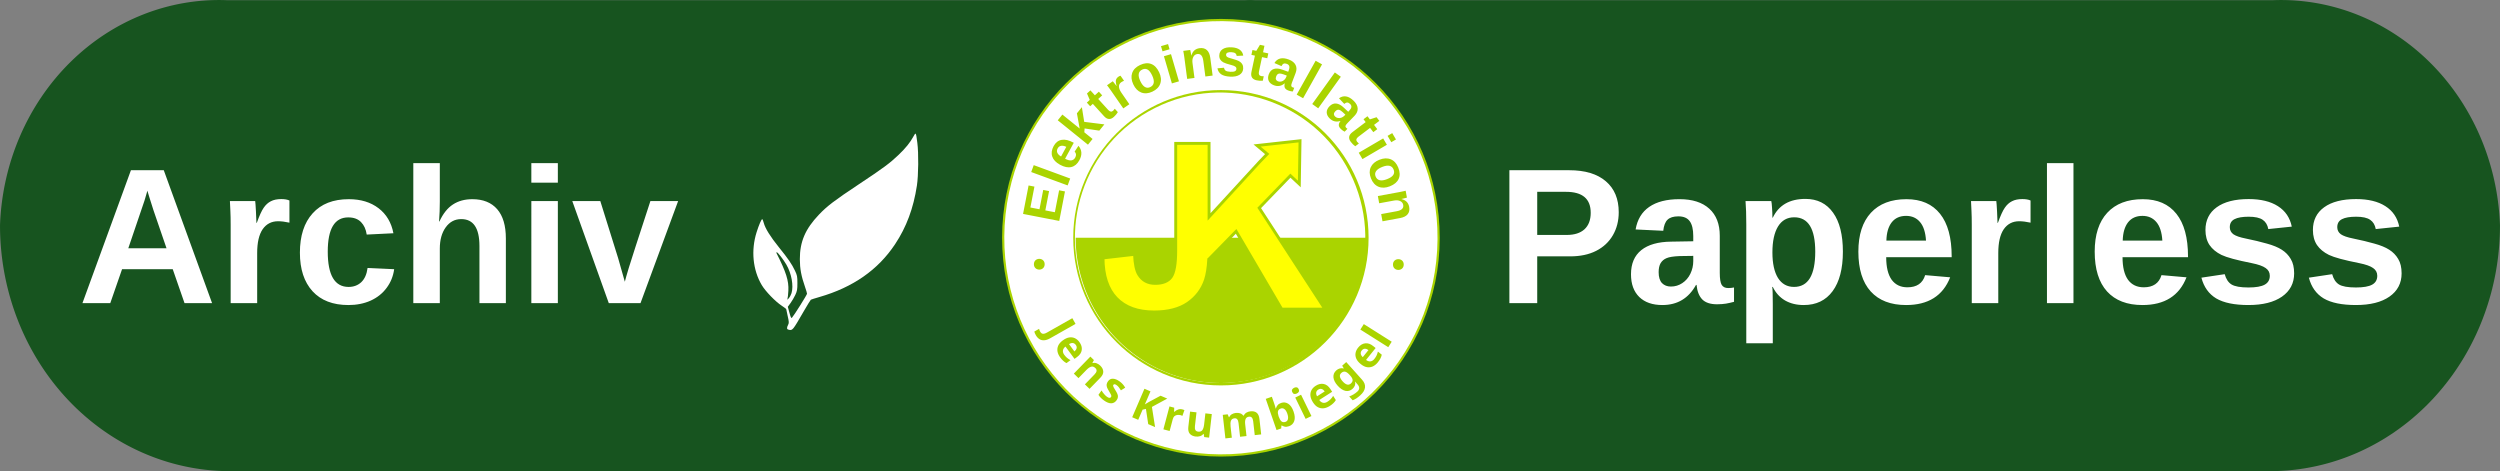
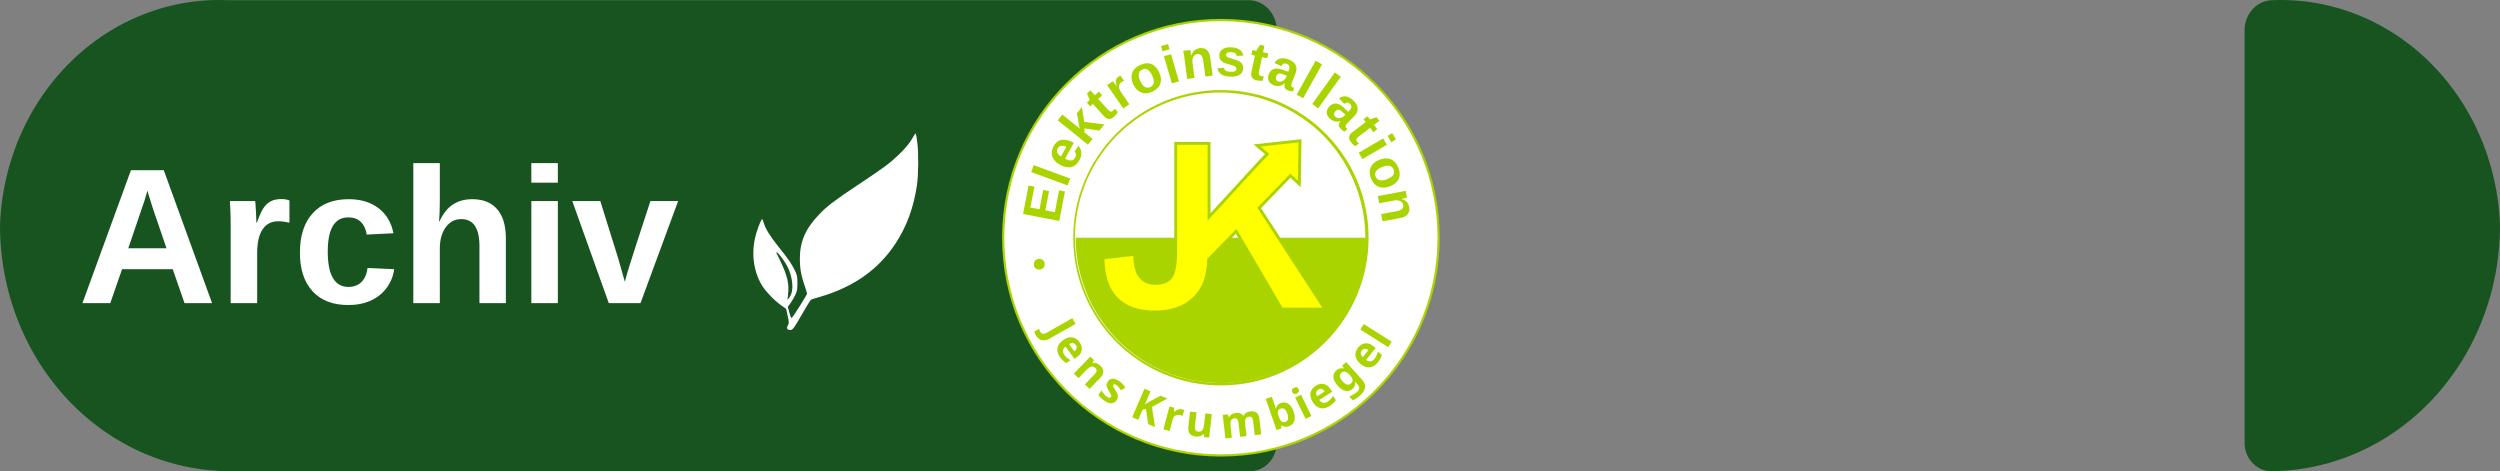
<svg xmlns="http://www.w3.org/2000/svg" width="365.16mm" height="68.813mm" viewBox="0 0 365.16 68.813" version="1.1" id="svg1" xml:space="preserve">
  <rect x="0" y="0" width="365.16" height="68.813" fill="#808080" stroke="none" />
  <defs id="defs1" />
  <g id="layer1" transform="translate(-5.04778e-7,-79.158)">
    <path id="rect1" style="fill:#17541f;fill-opacity:1;stroke-width:0.265" d="m 22.945,51.259 h 39.153 a 1.079,1.079 45 0 1 1.079,1.079 l 0,14.793 a 1.021,1.021 135 0 1 -1.021,1.021 H 23.049 a 8.817,8.817 45 0 1 -8.817,-8.817 8.401,8.401 137.171 0 1 8.713,-8.076 z" transform="matrix(3.81,0,0,4.072,-54.222,-129.539)" />
-     <path id="rect1-8" style="fill:#17541f;fill-opacity:1;stroke-width:0.265" d="m 22.945,51.259 h 39.153 a 1.079,1.079 45 0 1 1.079,1.079 l 0,14.793 a 1.021,1.021 135 0 1 -1.021,1.021 H 23.049 a 8.817,8.817 45 0 1 -8.817,-8.817 8.401,8.401 137.171 0 1 8.713,-8.076 z" transform="matrix(-3.81,0,0,4.072,419.382,-129.539)" />
+     <path id="rect1-8" style="fill:#17541f;fill-opacity:1;stroke-width:0.265" d="m 22.945,51.259 a 1.079,1.079 45 0 1 1.079,1.079 l 0,14.793 a 1.021,1.021 135 0 1 -1.021,1.021 H 23.049 a 8.817,8.817 45 0 1 -8.817,-8.817 8.401,8.401 137.171 0 1 8.713,-8.076 z" transform="matrix(-3.81,0,0,4.072,419.382,-129.539)" />
    <circle style="fill:#aad400;stroke-width:0.106" id="path25" cx="178.331" cy="113.884" r="31.962" />
    <circle style="fill:#ffffff;stroke-width:0.105" id="circle25" cx="-189.673" cy="-93.786" r="31.638" transform="rotate(-173.748)" />
    <circle style="fill:#aad400;stroke-width:0.071" id="circle26" cx="178.331" cy="113.884" r="21.57" />
    <circle style="fill:#ffffff;stroke-width:0.07" id="circle27" cx="-108.117" cy="181.885" r="21.214" transform="matrix(-0.893,0.449,0.449,0.893,0,0)" />
    <path id="circle28" style="fill:#aad400;stroke-width:0.07" d="m 157.117,113.884 a 21.214,21.214 0 0 0 21.214,21.214 21.214,21.214 0 0 0 21.214,-21.214 z" />
    <path style="font-weight:bold;font-size:15.875px;font-family:Sans;-inkscape-font-specification:'Sans, Bold';letter-spacing:-1.058px;fill:#aad400;stroke-width:0.652" d="m 151.295,128.111 q -0.091,-0.16 -0.143,-0.291 -0.052,-0.131 -0.075,-0.235 l 0.695,-0.394 q 0.028,0.101 0.068,0.209 0.037,0.103 0.099,0.214 0.081,0.143 0.202,0.228 0.124,0.09 0.316,0.069 0.187,-0.018 0.479,-0.184 l 3.691,-2.092 0.472,0.833 -3.686,2.089 q -0.508,0.288 -0.907,0.303 -0.402,0.024 -0.7,-0.179 -0.303,-0.2 -0.512,-0.57 z m 6.37,1.013 q 0.424,0.578 0.34,1.159 -0.079,0.578 -0.688,1.024 l -0.368,0.27 -1.322,-1.799 q -0.315,0.247 -0.367,0.561 -0.049,0.319 0.188,0.641 0.195,0.266 0.408,0.448 0.221,0.184 0.507,0.336 l -0.588,0.432 q -0.256,-0.134 -0.467,-0.326 -0.216,-0.187 -0.453,-0.509 -0.308,-0.419 -0.391,-0.854 -0.078,-0.438 0.099,-0.851 0.182,-0.417 0.667,-0.774 0.486,-0.357 0.933,-0.433 0.451,-0.072 0.832,0.105 0.381,0.176 0.67,0.57 z m -0.538,0.403 q -0.165,-0.225 -0.413,-0.263 -0.248,-0.038 -0.569,0.158 l 0.785,1.068 q 0.247,-0.189 0.318,-0.446 0.075,-0.252 -0.12,-0.517 z m 3.589,3.043 q 0.4,0.389 0.43,0.841 0.034,0.448 -0.43,0.926 l -1.573,1.62 -0.678,-0.658 1.409,-1.452 q 0.261,-0.268 0.293,-0.493 0.037,-0.229 -0.172,-0.433 -0.309,-0.3 -0.631,-0.197 -0.317,0.099 -0.701,0.495 l -1.135,1.169 -0.678,-0.658 2.412,-2.485 0.519,0.504 -0.218,0.407 0.036,0.035 q 0.304,-0.076 0.593,0.036 0.293,0.117 0.525,0.342 z m 2.377,5.052 q -0.305,0.429 -0.775,0.445 -0.462,0.014 -1.061,-0.412 -0.295,-0.209 -0.477,-0.402 -0.186,-0.187 -0.336,-0.425 l 0.452,-0.636 q 0.154,0.265 0.37,0.52 0.216,0.255 0.417,0.398 0.222,0.158 0.368,0.161 0.146,0.003 0.223,-0.106 0.051,-0.072 0.051,-0.159 0.004,-0.083 -0.073,-0.247 -0.078,-0.164 -0.271,-0.473 -0.188,-0.305 -0.281,-0.535 -0.085,-0.231 -0.057,-0.445 0.031,-0.219 0.2,-0.457 0.279,-0.393 0.724,-0.372 0.445,0.02 0.951,0.381 0.264,0.187 0.465,0.408 0.201,0.221 0.37,0.52 l -0.626,0.388 q -0.144,-0.235 -0.29,-0.424 -0.142,-0.194 -0.333,-0.33 -0.341,-0.243 -0.473,-0.057 -0.048,0.067 -0.047,0.153 0.01,0.085 0.09,0.235 0.085,0.154 0.26,0.434 0.173,0.271 0.272,0.504 0.102,0.228 0.081,0.455 -0.016,0.23 -0.192,0.478 z m 5.623,3.918 -1.002,-0.431 -0.334,-2.222 -0.488,0.107 -0.64,1.485 -0.88,-0.379 1.791,-4.159 0.88,0.379 -0.82,1.905 q 0.14,-0.085 0.28,-0.169 0.14,-0.085 0.28,-0.169 l 1.734,-0.931 0.979,0.421 -2.243,1.216 z m 3.986,-2.583 q 0.067,0.018 0.158,0.048 0.09,0.03 0.142,0.057 l -0.295,0.84 q -0.046,-0.025 -0.124,-0.052 -0.076,-0.033 -0.138,-0.05 -0.233,-0.062 -0.47,-0.033 -0.236,0.023 -0.419,0.171 -0.178,0.15 -0.262,0.469 l -0.452,1.704 -0.913,-0.242 0.888,-3.347 0.693,0.184 -0.015,0.6 0.043,0.011 q 0.215,-0.218 0.522,-0.334 0.306,-0.116 0.643,-0.026 z m 4.3,0.683 -0.391,3.441 -0.718,-0.082 -0.076,-0.455 -0.05,-0.006 q -0.194,0.246 -0.497,0.333 -0.297,0.087 -0.619,0.051 -0.555,-0.063 -0.855,-0.397 -0.3,-0.34 -0.224,-1.002 l 0.255,-2.243 0.939,0.107 -0.229,2.01 q -0.042,0.372 0.069,0.576 0.112,0.198 0.401,0.231 0.429,0.049 0.619,-0.223 0.191,-0.278 0.254,-0.827 l 0.184,-1.62 z m 5.633,-0.4 q 0.586,-0.066 0.916,0.203 0.336,0.262 0.41,0.924 l 0.252,2.244 -0.939,0.105 -0.226,-2.011 q -0.084,-0.744 -0.6,-0.686 -0.372,0.042 -0.5,0.324 -0.128,0.282 -0.072,0.78 l 0.194,1.727 -0.939,0.105 -0.226,-2.011 q -0.084,-0.744 -0.6,-0.686 -0.391,0.044 -0.509,0.357 -0.112,0.306 -0.051,0.855 l 0.182,1.62 -0.939,0.105 -0.386,-3.441 0.719,-0.081 0.176,0.427 0.05,-0.006 q 0.128,-0.282 0.385,-0.433 0.264,-0.151 0.56,-0.184 0.378,-0.043 0.651,0.055 0.278,0.09 0.452,0.332 l 0.082,-0.009 q 0.128,-0.282 0.392,-0.433 0.27,-0.152 0.566,-0.185 z m 3.139,-2.129 0.367,1.061 q 0.064,0.186 0.115,0.37 0.05,0.184 0.074,0.29 l 0.036,-0.013 q 0.061,-0.249 0.235,-0.464 0.172,-0.221 0.526,-0.343 0.551,-0.191 1.042,0.122 0.489,0.307 0.777,1.14 0.291,0.839 0.092,1.391 -0.198,0.552 -0.762,0.747 -0.36,0.125 -0.613,0.071 -0.249,-0.061 -0.437,-0.177 l -0.06,0.021 -0.025,0.411 -0.683,0.237 -1.577,-4.555 z m 1.312,1.714 q -0.348,0.12 -0.415,0.392 -0.069,0.266 0.076,0.705 l 0.033,0.096 q 0.164,0.473 0.391,0.683 0.231,0.202 0.603,0.073 0.276,-0.096 0.35,-0.403 0.073,-0.314 -0.093,-0.793 -0.166,-0.479 -0.417,-0.661 -0.247,-0.19 -0.529,-0.092 z m 1.935,-3.025 q 0.188,-0.092 0.369,-0.067 0.179,0.019 0.295,0.258 0.114,0.234 0.022,0.392 -0.092,0.158 -0.28,0.25 -0.194,0.095 -0.375,0.07 -0.176,-0.027 -0.29,-0.261 -0.117,-0.239 -0.027,-0.389 0.092,-0.158 0.286,-0.252 z m 1.017,1.014 1.518,3.113 -0.849,0.414 -1.518,-3.113 z m 2.14,-1.306 q 0.604,-0.385 1.179,-0.263 0.571,0.117 0.977,0.754 l 0.246,0.385 -1.882,1.2 q 0.226,0.33 0.535,0.403 0.315,0.07 0.652,-0.145 0.278,-0.177 0.474,-0.377 0.198,-0.209 0.369,-0.483 l 0.392,0.615 q -0.151,0.247 -0.356,0.445 -0.201,0.204 -0.538,0.418 -0.439,0.28 -0.878,0.334 -0.443,0.049 -0.843,-0.154 -0.404,-0.209 -0.728,-0.717 -0.324,-0.508 -0.371,-0.959 -0.042,-0.455 0.159,-0.824 0.201,-0.369 0.613,-0.631 z m 0.367,0.563 q -0.235,0.15 -0.29,0.395 -0.054,0.245 0.12,0.578 l 1.118,-0.713 q -0.172,-0.259 -0.424,-0.346 -0.246,-0.091 -0.524,0.086 z m 2.634,-2.806 q 0.477,-0.428 1.085,-0.291 l 0.019,-0.017 -0.24,-0.381 0.595,-0.533 2.315,2.584 q 0.495,0.553 0.428,1.133 -0.068,0.58 -0.705,1.152 -0.274,0.246 -0.54,0.424 -0.261,0.174 -0.559,0.288 l -0.504,-0.562 q 0.65,-0.225 1.184,-0.703 0.543,-0.487 0.018,-1.072 l -0.047,-0.052 q -0.068,-0.076 -0.139,-0.165 -0.076,-0.094 -0.126,-0.169 l -0.019,0.017 q 0.05,0.322 -0.054,0.576 -0.104,0.255 -0.335,0.462 -0.458,0.411 -1.031,0.294 -0.573,-0.126 -1.135,-0.754 -0.567,-0.633 -0.62,-1.224 -0.053,-0.591 0.41,-1.006 z m 0.734,0.373 q -0.496,0.444 0.202,1.224 0.69,0.77 1.195,0.317 0.269,-0.241 0.261,-0.507 -0.007,-0.274 -0.35,-0.657 l -0.076,-0.085 q -0.372,-0.416 -0.661,-0.481 -0.288,-0.065 -0.572,0.189 z m 2.463,-3.705 q 0.449,-0.559 1.033,-0.627 0.579,-0.072 1.167,0.401 l 0.356,0.286 -1.399,1.74 q 0.319,0.24 0.636,0.21 0.321,-0.035 0.571,-0.346 0.207,-0.257 0.328,-0.509 0.12,-0.261 0.195,-0.576 l 0.568,0.457 q -0.064,0.282 -0.194,0.535 -0.125,0.257 -0.376,0.569 -0.326,0.405 -0.724,0.598 -0.404,0.188 -0.848,0.124 -0.45,-0.068 -0.919,-0.446 -0.47,-0.378 -0.659,-0.79 -0.185,-0.417 -0.113,-0.831 0.072,-0.414 0.378,-0.795 z m 0.528,0.416 q -0.175,0.217 -0.148,0.467 0.027,0.25 0.299,0.509 l 0.83,-1.033 q -0.246,-0.19 -0.513,-0.192 -0.262,-0.008 -0.469,0.25 z m 4.377,-1.278 -0.504,0.799 -4.076,-2.573 0.504,-0.799 z" id="text28" aria-label="Jens Krumbiegel" />
    <path style="font-weight:bold;font-size:19.588px;font-family:'Liberation Sans';-inkscape-font-specification:'Liberation Sans, Bold';letter-spacing:3.44px;word-spacing:2.646px;fill:#aad400;stroke-width:0.093" d="m 154.719,111.429 -5.286,-1.025 0.806,-4.156 0.855,0.166 -0.592,3.05 1.328,0.258 0.547,-2.821 0.855,0.166 -0.547,2.821 1.392,0.27 0.621,-3.204 0.855,0.166 z m 1.227,-5.188 -5.323,-1.955 0.37,-1.008 5.323,1.955 z m 1.712,-3.681 q -0.446,0.819 -1.168,0.995 -0.726,0.175 -1.656,-0.331 -0.899,-0.49 -1.14,-1.199 -0.24,-0.709 0.205,-1.528 0.426,-0.782 1.171,-0.912 0.742,-0.131 1.742,0.413 l 0.027,0.015 -1.268,2.329 q 0.53,0.289 0.908,0.242 0.376,-0.052 0.574,-0.414 0.272,-0.5 -0.089,-0.867 l 0.561,-0.847 q 0.777,0.923 0.134,2.104 z m -3.172,-1.726 q -0.181,0.332 -0.048,0.64 0.135,0.304 0.545,0.541 l 0.767,-1.41 q -0.454,-0.212 -0.773,-0.147 -0.322,0.064 -0.492,0.376 z m 6.084,-2.595 -2.15,-0.318 -0.041,0.561 1.207,0.975 -0.675,0.835 -4.411,-3.563 0.675,-0.835 2.527,2.041 -0.405,-2.223 0.725,-0.898 0.342,2.143 2.944,0.369 z m 2.121,-2.002 q -0.351,0.319 -0.712,0.302 -0.364,-0.02 -0.716,-0.407 l -1.64,-1.804 -0.387,0.352 -0.488,-0.537 0.427,-0.388 -0.404,-0.944 0.498,-0.452 0.653,0.718 0.58,-0.527 0.488,0.537 -0.58,0.527 1.445,1.589 q 0.203,0.223 0.386,0.254 0.18,0.027 0.358,-0.134 0.093,-0.085 0.23,-0.281 l 0.447,0.492 q -0.207,0.363 -0.583,0.705 z m 1.383,-1.244 -1.8,-2.602 q -0.193,-0.28 -0.331,-0.459 -0.137,-0.184 -0.246,-0.322 l 0.842,-0.583 q 0.049,0.05 0.264,0.328 0.214,0.275 0.279,0.369 l 0.013,-0.009 q -0.119,-0.447 -0.118,-0.662 -0.002,-0.217 0.089,-0.382 0.088,-0.168 0.296,-0.311 0.17,-0.117 0.306,-0.142 l 0.511,0.739 q -0.246,0.101 -0.41,0.214 -0.33,0.228 -0.331,0.624 0.003,0.393 0.366,0.918 l 1.154,1.669 z m 5.235,-5.282 q 0.426,0.91 0.164,1.666 -0.264,0.752 -1.157,1.17 -0.875,0.41 -1.617,0.124 -0.741,-0.286 -1.166,-1.192 -0.423,-0.903 -0.166,-1.652 0.255,-0.752 1.151,-1.172 0.917,-0.429 1.633,-0.153 0.718,0.271 1.157,1.209 z m -1.017,0.476 q -0.313,-0.668 -0.672,-0.867 -0.359,-0.199 -0.774,-0.004 -0.886,0.415 -0.291,1.685 0.293,0.626 0.662,0.855 0.37,0.223 0.779,0.032 0.896,-0.42 0.297,-1.7 z m 1.508,-3.529 -0.222,-0.759 1.031,-0.302 0.222,0.759 z m 1.37,4.683 -1.161,-3.968 1.031,-0.302 1.161,3.968 z m 4.891,-1.009 -0.304,-2.299 q -0.143,-1.08 -0.874,-0.983 -0.386,0.051 -0.581,0.416 -0.191,0.361 -0.123,0.88 l 0.29,2.197 -1.065,0.141 -0.42,-3.182 q -0.043,-0.33 -0.082,-0.536 -0.036,-0.211 -0.069,-0.376 l 1.015,-0.134 q 0.021,0.07 0.081,0.382 0.06,0.308 0.075,0.426 l 0.015,-0.002 q 0.154,-0.498 0.452,-0.753 0.298,-0.255 0.749,-0.315 0.652,-0.086 1.053,0.269 0.402,0.356 0.504,1.128 l 0.344,2.603 z m 5.523,-1.157 q -0.034,0.599 -0.545,0.915 -0.508,0.312 -1.374,0.263 -0.851,-0.048 -1.29,-0.341 -0.435,-0.296 -0.552,-0.873 l 0.95,-0.088 q 0.064,0.298 0.251,0.431 0.191,0.133 0.68,0.161 0.45,0.025 0.663,-0.077 0.212,-0.103 0.226,-0.347 0.011,-0.198 -0.15,-0.322 -0.157,-0.128 -0.55,-0.23 -0.898,-0.231 -1.206,-0.401 -0.308,-0.174 -0.462,-0.428 -0.15,-0.257 -0.13,-0.616 0.033,-0.591 0.506,-0.894 0.477,-0.306 1.312,-0.259 0.736,0.042 1.167,0.353 0.434,0.312 0.514,0.86 l -0.956,0.045 q -0.032,-0.254 -0.204,-0.387 -0.172,-0.136 -0.561,-0.158 -0.382,-0.022 -0.578,0.067 -0.196,0.085 -0.209,0.314 -0.01,0.179 0.129,0.294 0.143,0.111 0.486,0.2 0.479,0.127 0.847,0.255 0.372,0.124 0.589,0.282 0.221,0.158 0.341,0.394 0.125,0.233 0.105,0.588 z m 1.953,1.712 q -0.463,-0.099 -0.66,-0.402 -0.196,-0.307 -0.087,-0.819 l 0.508,-2.384 -0.512,-0.109 0.151,-0.71 0.564,0.12 0.531,-0.879 0.658,0.14 -0.202,0.949 0.766,0.163 -0.151,0.71 -0.766,-0.163 -0.447,2.1 q -0.063,0.295 0.019,0.461 0.083,0.162 0.318,0.212 0.123,0.026 0.362,0.023 l -0.139,0.65 q -0.416,0.044 -0.913,-0.062 z m 2.538,0.726 q -0.561,-0.213 -0.76,-0.636 -0.198,-0.427 0.013,-0.98 0.228,-0.6 0.737,-0.766 0.512,-0.165 1.258,0.11 l 0.838,0.302 0.075,-0.196 q 0.144,-0.379 0.081,-0.611 -0.062,-0.236 -0.362,-0.35 -0.279,-0.106 -0.46,-0.028 -0.176,0.076 -0.32,0.357 l -1.028,-0.448 q 0.311,-0.528 0.839,-0.658 0.533,-0.133 1.258,0.143 0.732,0.278 0.992,0.79 0.259,0.511 0.007,1.176 l -0.535,1.407 q -0.124,0.325 -0.1,0.477 0.029,0.15 0.2,0.215 0.114,0.043 0.23,0.063 l -0.206,0.543 q -0.097,-0.013 -0.176,-0.022 -0.078,-0.009 -0.154,-0.026 -0.075,-0.016 -0.16,-0.041 -0.081,-0.023 -0.188,-0.063 -0.379,-0.144 -0.49,-0.399 -0.108,-0.254 -0.007,-0.628 l -0.021,-0.008 q -0.711,0.601 -1.561,0.277 z m 1.875,-1.417 -0.517,-0.188 q -0.355,-0.119 -0.526,-0.11 -0.17,0.005 -0.297,0.104 -0.124,0.1 -0.205,0.314 -0.105,0.275 -0.031,0.458 0.078,0.181 0.289,0.261 0.236,0.09 0.477,0.034 0.245,-0.054 0.442,-0.237 0.198,-0.187 0.294,-0.44 z m 1.449,2.786 2.768,-4.949 0.937,0.524 -2.768,4.949 z m 2.27,1.37 3.304,-4.609 0.873,0.626 -3.304,4.609 z m 2.561,2.12 q -0.431,-0.417 -0.447,-0.884 -0.013,-0.47 0.398,-0.896 0.446,-0.462 0.979,-0.414 0.536,0.05 1.113,0.597 l 0.651,0.608 0.146,-0.151 q 0.282,-0.291 0.315,-0.53 0.036,-0.241 -0.194,-0.464 -0.214,-0.207 -0.412,-0.207 -0.192,5.19e-4 -0.434,0.202 l -0.768,-0.817 q 0.494,-0.362 1.03,-0.274 0.542,0.088 1.1,0.627 0.563,0.545 0.6,1.117 0.037,0.572 -0.457,1.083 l -1.047,1.082 q -0.242,0.25 -0.28,0.399 -0.033,0.149 0.099,0.277 0.088,0.085 0.186,0.148 l -0.404,0.418 q -0.085,-0.05 -0.153,-0.089 -0.068,-0.039 -0.131,-0.084 -0.063,-0.045 -0.131,-0.1 -0.066,-0.053 -0.148,-0.133 -0.291,-0.282 -0.293,-0.56 8e-4,-0.276 0.242,-0.58 l -0.017,-0.016 q -0.89,0.272 -1.544,-0.36 z m 2.282,-0.563 -0.401,-0.377 q -0.28,-0.249 -0.44,-0.309 -0.158,-0.062 -0.314,-0.022 -0.153,0.043 -0.313,0.208 -0.205,0.212 -0.209,0.409 8e-4,0.197 0.163,0.354 0.181,0.175 0.425,0.22 0.247,0.047 0.499,-0.044 0.255,-0.093 0.444,-0.289 z m 0.788,3.97 q -0.286,-0.378 -0.237,-0.736 0.052,-0.361 0.469,-0.677 l 1.943,-1.473 -0.316,-0.417 0.579,-0.439 0.349,0.46 0.977,-0.319 0.406,0.536 -0.773,0.586 0.473,0.624 -0.579,0.439 -0.473,-0.624 -1.711,1.298 q -0.241,0.182 -0.287,0.361 -0.043,0.177 0.102,0.369 0.076,0.1 0.26,0.254 l -0.53,0.402 q -0.344,-0.238 -0.651,-0.643 z m 5.373,-0.877 0.683,-0.4 0.543,0.927 -0.683,0.4 z m -4.211,2.466 3.568,-2.09 0.543,0.927 -3.568,2.09 z m 4.552,4.901 q -0.935,0.369 -1.673,0.061 -0.735,-0.309 -1.097,-1.226 -0.355,-0.899 -0.025,-1.621 0.331,-0.722 1.262,-1.091 0.927,-0.367 1.659,-0.064 0.735,0.301 1.099,1.221 0.372,0.942 0.052,1.639 -0.315,0.7 -1.278,1.081 z m -0.413,-1.045 q 0.686,-0.271 0.906,-0.617 0.221,-0.346 0.052,-0.773 -0.36,-0.91 -1.664,-0.394 -0.643,0.254 -0.894,0.608 -0.246,0.356 -0.08,0.775 0.364,0.92 1.679,0.401 z m -0.862,5.104 2.281,-0.42 q 1.071,-0.197 0.938,-0.922 -0.07,-0.383 -0.445,-0.559 -0.37,-0.173 -0.885,-0.078 l -2.18,0.401 -0.194,-1.056 3.157,-0.581 q 0.327,-0.06 0.532,-0.109 0.209,-0.046 0.372,-0.088 l 0.185,1.007 q -0.069,0.024 -0.378,0.101 -0.305,0.075 -0.421,0.097 l 0.003,0.015 q 0.505,0.128 0.775,0.413 0.27,0.284 0.352,0.732 0.119,0.646 -0.216,1.065 -0.335,0.419 -1.101,0.56 l -2.582,0.475 z" id="text29" aria-label="Elektroinstallation" />
    <circle style="fill:#aad400;stroke-width:0.106" id="path29" cx="-151.802" cy="117.752" r="0.786" transform="scale(-1,1)" />
-     <circle style="fill:#aad400;stroke-width:0.106" id="path29-7" cx="-204.249" cy="117.798" r="0.786" transform="scale(-1,1)" />
    <path id="text4-1" style="font-weight:bold;font-size:84.667px;font-family:Arial;-inkscape-font-specification:'Arial, Bold';letter-spacing:0px;word-spacing:2.646px;fill:#ffff00;stroke:#aad400;stroke-width:0.425;stroke-dasharray:none;stroke-opacity:1" d="m 189.887,99.72 -6.278,0.694 1.48,1.24 -1.094,1.138 -2.469,2.688 -4.926,5.362 v -10.739 h -4.872 v 15.641 c 0,1.96 -0.226,3.254 -0.677,3.881 -0.451,0.617 -1.222,0.925 -2.312,0.925 -1.079,0 -1.883,-0.435 -2.411,-1.305 -0.352,-0.573 -0.556,-1.553 -0.611,-2.94 l -4.608,0.529 c 0.011,2.588 0.661,4.553 1.949,5.896 1.288,1.332 3.127,1.999 5.517,1.999 2.037,0 3.678,-0.424 4.922,-1.272 1.244,-0.859 2.103,-1.993 2.577,-3.402 0.252,-0.773 0.413,-1.787 0.484,-3.034 0.011,-0.007 0.022,-0.012 0.031,-0.022 l 3.964,-4.047 6.656,11.363 h 6.326 l -9.613,-14.782 4.559,-4.715 1.302,1.22 z" />
    <path style="font-weight:bold;font-size:28.222px;font-family:'Liberation Sans';-inkscape-font-specification:'Liberation Sans, Bold';letter-spacing:0px;word-spacing:2.646px;fill:#ffffff;stroke-width:0.265" d="m 26.953,123.437 -1.723,-4.961 h -7.4 l -1.723,4.961 h -4.065 l 7.083,-19.417 H 23.921 l 7.056,19.417 z m -5.429,-16.426 -0.083,0.303 q -0.138,0.496 -0.331,1.13 -0.193,0.634 -2.37,6.973 h 5.581 l -1.915,-5.581 -0.593,-1.874 z m 12.168,16.426 v -11.41 q 0,-1.226 -0.041,-2.039 -0.028,-0.827 -0.069,-1.461 h 3.693 q 0.041,0.248 0.11,1.516 0.069,1.254 0.069,1.667 h 0.055 q 0.565,-1.571 1.006,-2.205 0.441,-0.648 1.047,-0.951 0.606,-0.317 1.516,-0.317 0.744,0 1.199,0.207 v 3.238 q -0.937,-0.207 -1.654,-0.207 -1.447,0 -2.26,1.171 -0.799,1.171 -0.799,3.473 v 7.317 z m 17.198,0.276 q -3.39,0 -5.237,-2.012 -1.847,-2.026 -1.847,-5.636 0,-3.693 1.86,-5.746 1.86,-2.067 5.278,-2.067 2.632,0 4.355,1.323 1.723,1.323 2.164,3.652 l -3.9,0.193 q -0.165,-1.144 -0.827,-1.819 -0.661,-0.689 -1.874,-0.689 -2.99,0 -2.99,5.002 0,5.154 3.045,5.154 1.102,0 1.847,-0.689 0.744,-0.703 0.923,-2.081 l 3.886,0.179 q -0.207,1.53 -1.102,2.729 -0.882,1.199 -2.329,1.86 -1.447,0.648 -3.252,0.648 z m 13.298,-12.209 q 0.785,-1.709 1.971,-2.48 1.185,-0.772 2.825,-0.772 2.37,0 3.638,1.461 1.268,1.461 1.268,4.272 v 9.453 h -3.859 v -8.351 q 0,-3.927 -2.66,-3.927 -1.406,0 -2.274,1.213 -0.854,1.199 -0.854,3.087 v 7.979 h -3.872 v -20.45 h 3.872 v 5.581 q 0,1.502 -0.11,2.935 z m 13.422,-5.664 v -2.853 h 3.872 v 2.853 z m 0,17.598 V 108.527 h 3.872 v 14.91 z m 15.944,0 H 88.923 L 83.59,108.527 h 4.093 l 2.604,8.337 q 0.207,0.689 0.978,3.445 0.138,-0.565 0.565,-1.984 0.427,-1.419 3.169,-9.798 h 4.051 z" id="text1" aria-label="Archiv" />
-     <path d="m 236.438,110.167 q 0,1.874 -0.854,3.349 -0.854,1.475 -2.453,2.288 -1.585,0.799 -3.776,0.799 h -4.823 v 6.835 h -4.065 v -19.417 h 8.723 q 3.486,0 5.361,1.612 1.888,1.599 1.888,4.534 z m -4.093,0.069 q 0,-3.059 -3.61,-3.059 h -4.203 v 6.298 h 4.313 q 1.681,0 2.591,-0.827 0.91,-0.841 0.91,-2.412 z m 10.473,13.477 q -2.164,0 -3.376,-1.171 -1.213,-1.185 -1.213,-3.321 0,-2.315 1.502,-3.528 1.516,-1.213 4.382,-1.24 l 3.211,-0.055 v -0.758 q 0,-1.461 -0.51,-2.164 -0.51,-0.717 -1.667,-0.717 -1.075,0 -1.585,0.496 -0.496,0.482 -0.62,1.612 l -4.038,-0.193 q 0.372,-2.177 1.984,-3.294 1.626,-1.13 4.424,-1.13 2.825,0 4.355,1.392 1.53,1.392 1.53,3.955 v 5.429 q 0,1.254 0.276,1.736 0.289,0.469 0.951,0.469 0.441,0 0.854,-0.083 v 2.095 q -0.345,0.083 -0.62,0.152 -0.276,0.069 -0.551,0.11 -0.276,0.041 -0.593,0.069 -0.303,0.028 -0.717,0.028 -1.461,0 -2.164,-0.717 -0.689,-0.717 -0.827,-2.108 h -0.083 q -1.626,2.935 -4.906,2.935 z m 4.506,-7.18 -1.984,0.028 q -1.35,0.055 -1.915,0.303 -0.565,0.234 -0.868,0.73 -0.289,0.496 -0.289,1.323 0,1.061 0.482,1.585 0.496,0.51 1.309,0.51 0.91,0 1.654,-0.496 0.758,-0.496 1.185,-1.364 0.427,-0.882 0.427,-1.86 z m 21.856,-0.62 q 0,3.735 -1.502,5.774 -1.488,2.026 -4.217,2.026 -1.571,0 -2.742,-0.675 -1.158,-0.689 -1.778,-1.971 h -0.083 q 0.083,0.413 0.083,2.508 v 5.719 h -3.872 v -17.336 q 0,-2.108 -0.11,-3.431 h 3.762 q 0.069,0.248 0.11,0.978 0.055,0.73 0.055,1.447 h 0.055 q 1.309,-2.742 4.768,-2.742 2.604,0 4.038,2.012 1.433,1.998 1.433,5.691 z m -4.038,0 q 0,-5.016 -3.073,-5.016 -1.543,0 -2.37,1.35 -0.813,1.35 -0.813,3.776 0,2.412 0.813,3.734 0.827,1.309 2.343,1.309 3.101,0 3.101,-5.154 z m 13.271,7.8 q -3.362,0 -5.168,-1.984 -1.805,-1.998 -1.805,-5.815 0,-3.693 1.833,-5.678 1.833,-1.984 5.195,-1.984 3.211,0 4.906,2.136 1.695,2.122 1.695,6.229 v 0.11 h -9.564 q 0,2.177 0.799,3.294 0.813,1.102 2.301,1.102 2.053,0 2.591,-1.778 l 3.652,0.317 q -1.585,4.051 -6.435,4.051 z m 0,-13.023 q -1.364,0 -2.108,0.951 -0.73,0.951 -0.772,2.66 h 5.788 q -0.11,-1.805 -0.868,-2.701 -0.758,-0.91 -2.039,-0.91 z m 9.591,12.747 v -11.41 q 0,-1.226 -0.041,-2.04 -0.028,-0.827 -0.069,-1.461 h 3.693 q 0.041,0.248 0.11,1.516 0.069,1.254 0.069,1.667 h 0.055 q 0.565,-1.571 1.006,-2.205 0.441,-0.648 1.047,-0.951 0.606,-0.317 1.516,-0.317 0.744,0 1.199,0.207 v 3.238 q -0.937,-0.207 -1.654,-0.207 -1.447,0 -2.26,1.171 -0.799,1.171 -0.799,3.473 v 7.317 z m 10.983,0 v -20.45 h 3.872 v 20.45 z m 13.946,0.276 q -3.362,0 -5.168,-1.984 -1.805,-1.998 -1.805,-5.815 0,-3.693 1.833,-5.678 1.833,-1.984 5.195,-1.984 3.211,0 4.906,2.136 1.695,2.122 1.695,6.229 v 0.11 h -9.564 q 0,2.177 0.799,3.294 0.813,1.102 2.301,1.102 2.053,0 2.591,-1.778 l 3.652,0.317 q -1.585,4.051 -6.435,4.051 z m 0,-13.023 q -1.364,0 -2.108,0.951 -0.73,0.951 -0.772,2.66 h 5.788 q -0.11,-1.805 -0.868,-2.701 -0.758,-0.91 -2.039,-0.91 z m 22.159,8.392 q 0,2.164 -1.778,3.404 -1.764,1.226 -4.892,1.226 -3.073,0 -4.713,-0.965 -1.626,-0.978 -2.164,-3.032 l 3.404,-0.51 q 0.289,1.061 0.992,1.502 0.717,0.441 2.48,0.441 1.626,0 2.37,-0.413 0.744,-0.413 0.744,-1.295 0,-0.717 -0.606,-1.13 -0.593,-0.427 -2.026,-0.717 -3.28,-0.648 -4.424,-1.199 -1.144,-0.565 -1.75,-1.447 -0.593,-0.896 -0.593,-2.191 0,-2.136 1.64,-3.321 1.654,-1.199 4.672,-1.199 2.66,0 4.272,1.034 1.626,1.034 2.026,2.99 l -3.431,0.358 q -0.165,-0.909 -0.813,-1.35 -0.648,-0.455 -2.053,-0.455 -1.378,0 -2.067,0.358 -0.689,0.345 -0.689,1.171 0,0.648 0.524,1.034 0.537,0.372 1.791,0.62 1.75,0.358 3.101,0.744 1.364,0.372 2.177,0.896 0.827,0.524 1.309,1.35 0.496,0.813 0.496,2.095 z m 15.696,0 q 0,2.164 -1.778,3.404 -1.764,1.226 -4.892,1.226 -3.073,0 -4.713,-0.965 -1.626,-0.978 -2.164,-3.032 l 3.404,-0.51 q 0.289,1.061 0.992,1.502 0.717,0.441 2.48,0.441 1.626,0 2.37,-0.413 0.744,-0.413 0.744,-1.295 0,-0.717 -0.606,-1.13 -0.593,-0.427 -2.026,-0.717 -3.28,-0.648 -4.424,-1.199 -1.144,-0.565 -1.75,-1.447 -0.593,-0.896 -0.593,-2.191 0,-2.136 1.64,-3.321 1.654,-1.199 4.672,-1.199 2.66,0 4.272,1.034 1.626,1.034 2.026,2.99 l -3.431,0.358 q -0.165,-0.909 -0.813,-1.35 -0.648,-0.455 -2.053,-0.455 -1.378,0 -2.067,0.358 -0.689,0.345 -0.689,1.171 0,0.648 0.524,1.034 0.537,0.372 1.791,0.62 1.75,0.358 3.101,0.744 1.364,0.372 2.177,0.896 0.827,0.524 1.309,1.35 0.496,0.813 0.496,2.095 z" id="text6" style="font-weight:bold;font-size:28.222px;font-family:'Liberation Sans';-inkscape-font-specification:'Liberation Sans, Bold';letter-spacing:0px;word-spacing:2.646px;fill:#ffffff;stroke-width:0" aria-label="Paperless" />
    <path style="fill:#ffffff;stroke-width:0" d="m 115.148,127.304 c -0.239,-0.062 -0.25,-0.281 -0.036,-0.696 0.143,-0.276 0.137,-0.421 -0.053,-1.261 -0.118,-0.522 -0.216,-0.985 -0.218,-1.028 -10e-4,-0.043 -0.294,-0.268 -0.65,-0.5 -0.931,-0.607 -2.39,-2.114 -2.929,-3.027 -1.307,-2.213 -1.585,-5.07 -0.751,-7.712 0.331,-1.047 0.702,-1.912 0.821,-1.912 0.047,0 0.149,0.247 0.227,0.549 0.203,0.791 0.963,2.014 2.214,3.561 1.352,1.673 1.885,2.449 2.342,3.414 0.322,0.68 0.356,0.854 0.356,1.822 0,0.931 -0.04,1.155 -0.309,1.729 -0.17,0.363 -0.485,0.899 -0.7,1.192 l -0.391,0.533 0.237,0.871 c 0.19,0.7 0.264,0.842 0.374,0.722 0.297,-0.324 2.196,-3.348 2.196,-3.498 0,-0.088 -0.129,-0.528 -0.287,-0.979 -0.555,-1.588 -0.76,-2.683 -0.762,-4.061 -0.003,-2.557 0.786,-4.404 2.78,-6.503 1.194,-1.257 2.275,-2.081 5.757,-4.39 3.666,-2.431 4.616,-3.133 5.876,-4.342 1.04,-0.997 1.685,-1.793 2.162,-2.665 0.378,-0.691 0.38,-0.689 0.586,0.898 0.199,1.525 0.166,4.743 -0.062,6.249 -0.503,3.306 -1.525,6.05 -3.187,8.557 -2.484,3.746 -6.146,6.303 -11.048,7.714 -0.635,0.183 -1.198,0.359 -1.252,0.393 -0.054,0.033 -0.515,0.782 -1.024,1.663 -1.676,2.901 -1.649,2.869 -2.269,2.707 z m 0.464,-5.324 c 0.324,-1.082 0.007,-2.851 -0.744,-4.156 -0.412,-0.717 -1.257,-1.814 -1.397,-1.814 -0.064,0 -0.096,0.038 -0.072,0.084 1.428,2.813 1.823,4.057 1.752,5.519 -0.026,0.541 -0.086,1.085 -0.133,1.209 -0.061,0.161 -0.006,0.133 0.191,-0.097 0.152,-0.177 0.333,-0.512 0.403,-0.745 z" id="path6" />
  </g>
</svg>